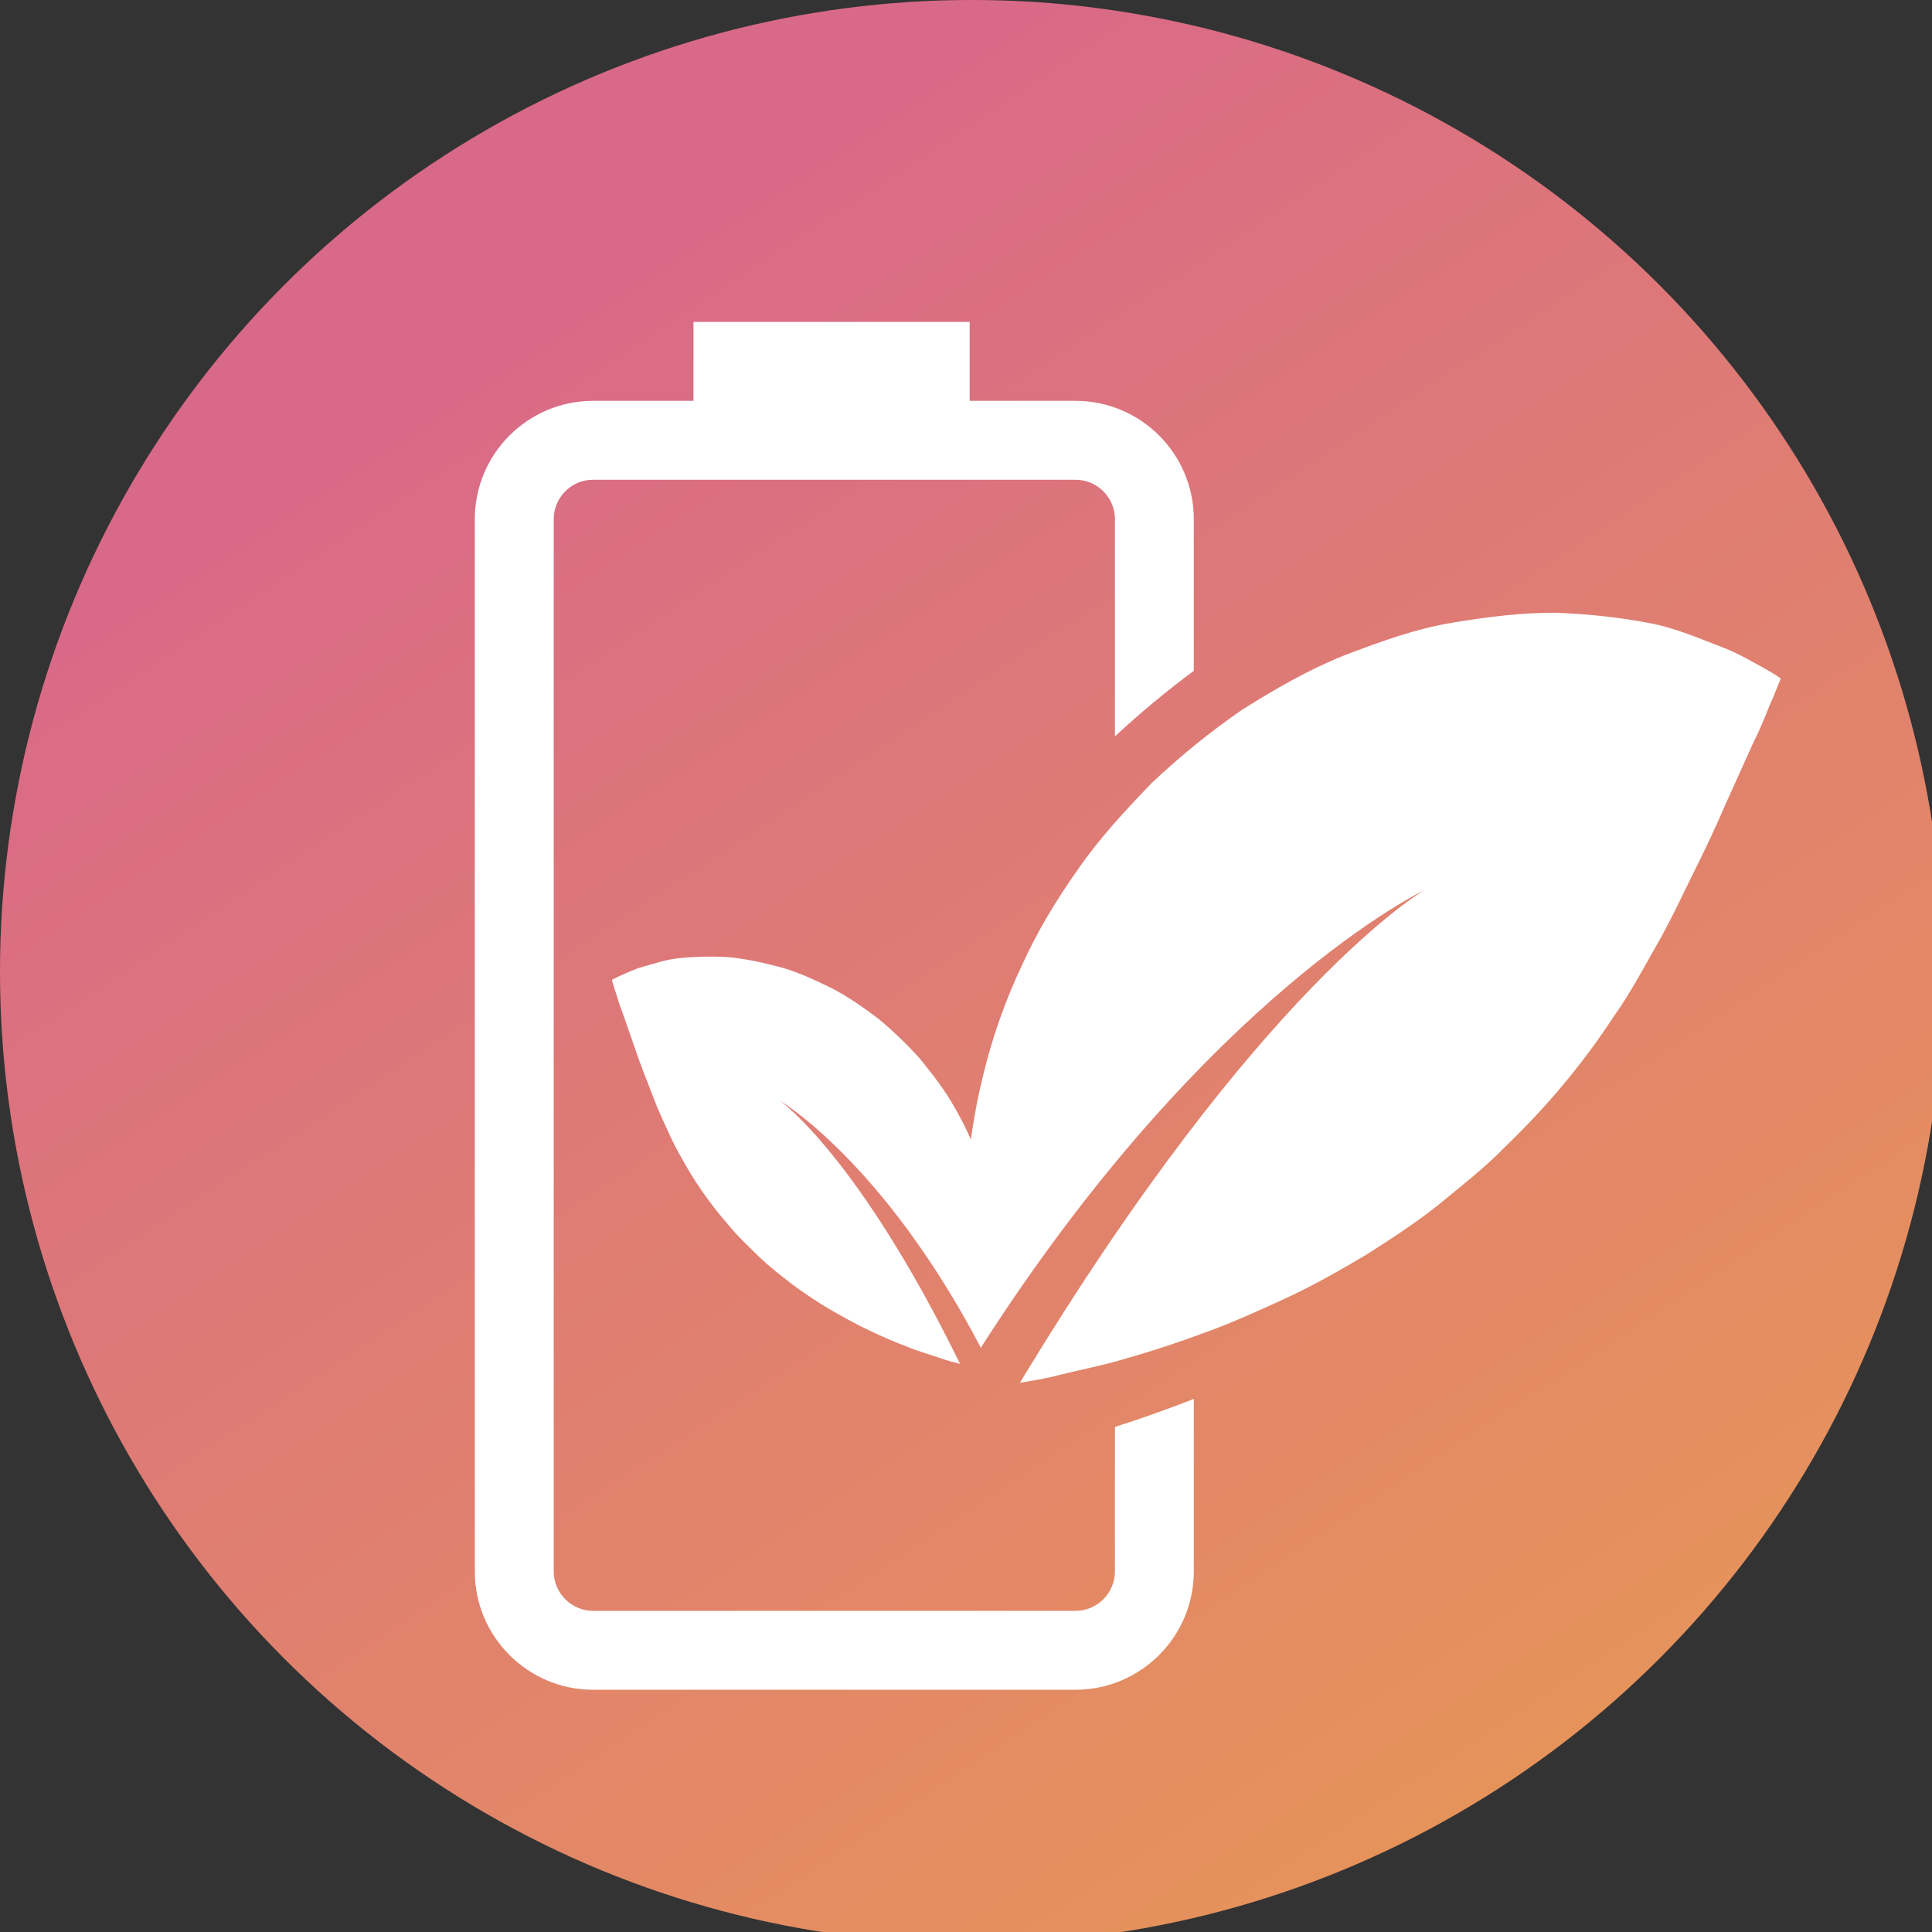
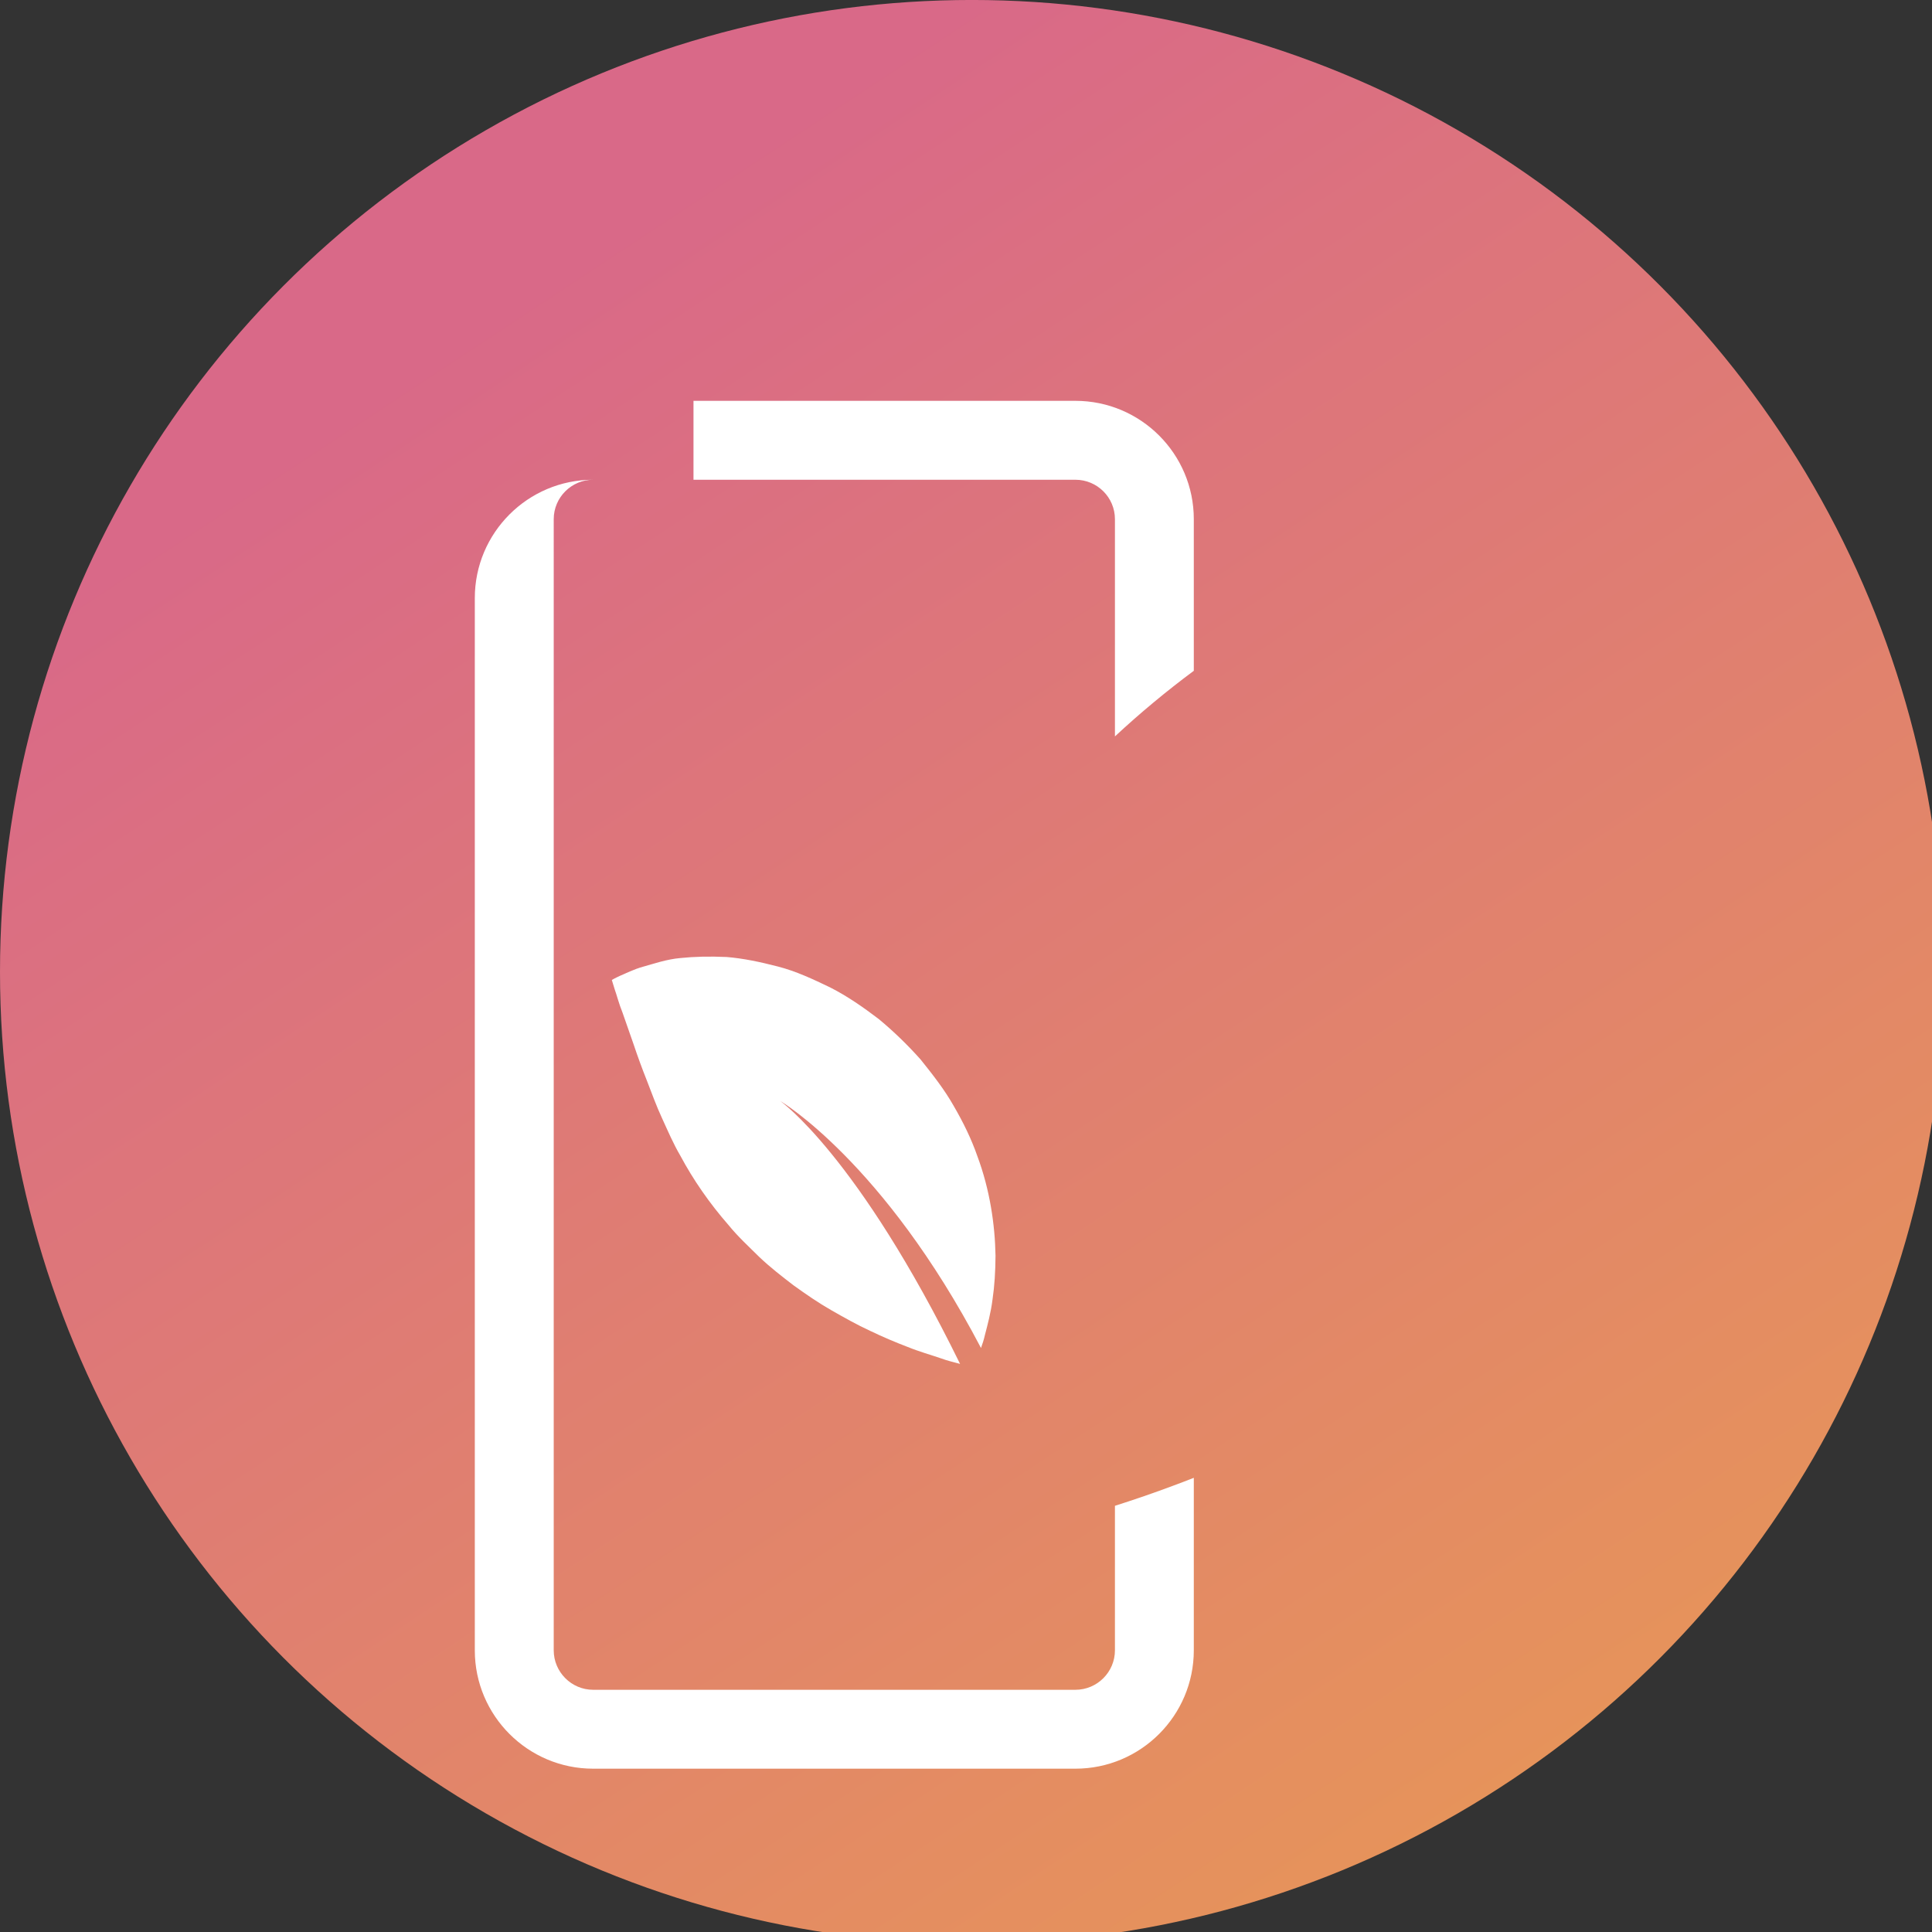
<svg xmlns="http://www.w3.org/2000/svg" version="1.1" x="0px" y="0px" width="79px" height="79px" viewBox="0 0 79 79" enable-background="new 0 0 79 79" xml:space="preserve">
  <rect x="0" y="0" width="79" height="79" fill="#333333" stroke="none" />
  <defs>
</defs>
  <linearGradient id="SVGID_1_" gradientUnits="userSpaceOnUse" x1="17.159" y1="5.514" x2="128.007" y2="173.53">
    <stop offset="0" style="stop-color:#D96988" />
    <stop offset="0.038" style="stop-color:#D96988" />
    <stop offset="0.603" style="stop-color:#EDAA42" />
    <stop offset="1" style="stop-color:#EDB033" />
  </linearGradient>
  <circle fill="url(#SVGID_1_)" cx="39.738" cy="39.737" r="39.738" />
-   <path fill="#FFFFFF" d="M48.815,27.429v-6.2c0-2.67-2.169-4.839-4.842-4.839H39.65v-3.227H28.357v3.227h-4.104  c-2.669,0-4.838,2.169-4.838,4.839v43.026c0,2.669,2.169,4.84,4.838,4.84h19.72c2.673,0,4.842-2.171,4.842-4.84v-7.054  c-0.272,0.107-0.545,0.213-0.818,0.313c-0.816,0.307-1.622,0.581-2.407,0.832v5.909c0,0.888-0.724,1.614-1.616,1.614h-19.72  c-0.888,0-1.612-0.727-1.612-1.614V21.229c0-0.89,0.725-1.612,1.612-1.612h19.72c0.893,0,1.616,0.723,1.616,1.612v8.883  C46.614,29.16,47.694,28.262,48.815,27.429L48.815,27.429z" />
-   <path fill="#FFFFFF" d="M72.172,27.342c-0.407-0.209-1.052-0.623-1.837-0.91c-0.786-0.296-1.841-0.768-2.941-0.963  c-1.109-0.214-2.372-0.359-3.764-0.413c-1.359-0.009-2.759,0.158-4.261,0.409c-1.506,0.252-2.904,0.766-4.398,1.331  c-1.465,0.591-2.821,1.37-4.185,2.229c-1.299,0.896-2.541,1.905-3.693,2.993c-1.083,1.128-2.166,2.288-3.031,3.554  c-0.887,1.255-1.673,2.557-2.276,3.904c-1.271,2.666-1.928,5.471-2.193,7.99c-0.107,1.279-0.138,2.478-0.074,3.585  c0.044,1.094,0.229,2.122,0.366,2.949c0.053,0.391,0.14,0.764,0.229,1.096c9.282-14.489,18.12-18.694,18.12-18.694  s-6.688,3.85-16.528,20.139c0.448-0.08,1.016-0.156,1.632-0.324c0.784-0.197,1.791-0.385,2.773-0.688  c1.005-0.286,2.08-0.635,3.172-1.045c1.105-0.399,2.192-0.891,3.308-1.405c1.112-0.515,2.177-1.122,3.236-1.749  c1.032-0.656,2.062-1.321,3.008-2.078c0.938-0.776,1.879-1.499,2.712-2.36c1.707-1.639,3.191-3.419,4.44-5.329  c0.642-0.895,1.205-1.953,1.746-2.906c0.548-0.942,1.035-2.003,1.515-2.97c0.477-0.95,0.928-1.915,1.335-2.858  c0.437-0.969,0.818-1.814,1.131-2.509c0.355-0.687,0.605-1.414,0.805-1.841c0.197-0.482,0.297-0.735,0.297-0.735  S72.593,27.579,72.172,27.342" />
+   <path fill="#FFFFFF" d="M48.815,27.429v-6.2c0-2.67-2.169-4.839-4.842-4.839H39.65H28.357v3.227h-4.104  c-2.669,0-4.838,2.169-4.838,4.839v43.026c0,2.669,2.169,4.84,4.838,4.84h19.72c2.673,0,4.842-2.171,4.842-4.84v-7.054  c-0.272,0.107-0.545,0.213-0.818,0.313c-0.816,0.307-1.622,0.581-2.407,0.832v5.909c0,0.888-0.724,1.614-1.616,1.614h-19.72  c-0.888,0-1.612-0.727-1.612-1.614V21.229c0-0.89,0.725-1.612,1.612-1.612h19.72c0.893,0,1.616,0.723,1.616,1.612v8.883  C46.614,29.16,47.694,28.262,48.815,27.429L48.815,27.429z" />
  <path fill="#FFFFFF" d="M25.355,39.9c0.212-0.086,0.552-0.266,0.955-0.375c0.404-0.112,0.949-0.301,1.506-0.35  c0.563-0.059,1.198-0.075,1.895-0.043c0.677,0.055,1.366,0.2,2.104,0.391s1.412,0.508,2.132,0.854  c0.705,0.358,1.346,0.806,1.987,1.293c0.608,0.504,1.183,1.061,1.708,1.651c0.49,0.61,0.98,1.235,1.356,1.902  c0.387,0.665,0.721,1.347,0.964,2.045c0.516,1.384,0.722,2.809,0.745,4.076c-0.004,0.642-0.041,1.239-0.122,1.788  c-0.068,0.542-0.205,1.048-0.311,1.453c-0.042,0.191-0.102,0.373-0.161,0.535c-3.991-7.621-8.21-10.101-8.21-10.101  s3.164,2.208,7.354,10.751c-0.221-0.06-0.499-0.123-0.8-0.233c-0.381-0.132-0.874-0.269-1.35-0.463  c-0.488-0.186-1.01-0.407-1.535-0.659c-0.533-0.246-1.053-0.539-1.587-0.844c-0.531-0.304-1.034-0.652-1.535-1.012  c-0.485-0.372-0.97-0.748-1.407-1.165c-0.433-0.429-0.87-0.829-1.249-1.295c-0.778-0.891-1.44-1.842-1.979-2.849  c-0.279-0.474-0.515-1.024-0.743-1.523c-0.23-0.493-0.428-1.042-0.623-1.545c-0.197-0.494-0.379-0.994-0.542-1.481  c-0.174-0.502-0.329-0.94-0.454-1.299c-0.146-0.358-0.239-0.731-0.32-0.952c-0.077-0.249-0.116-0.379-0.116-0.379  S25.136,40,25.355,39.9" />
</svg>